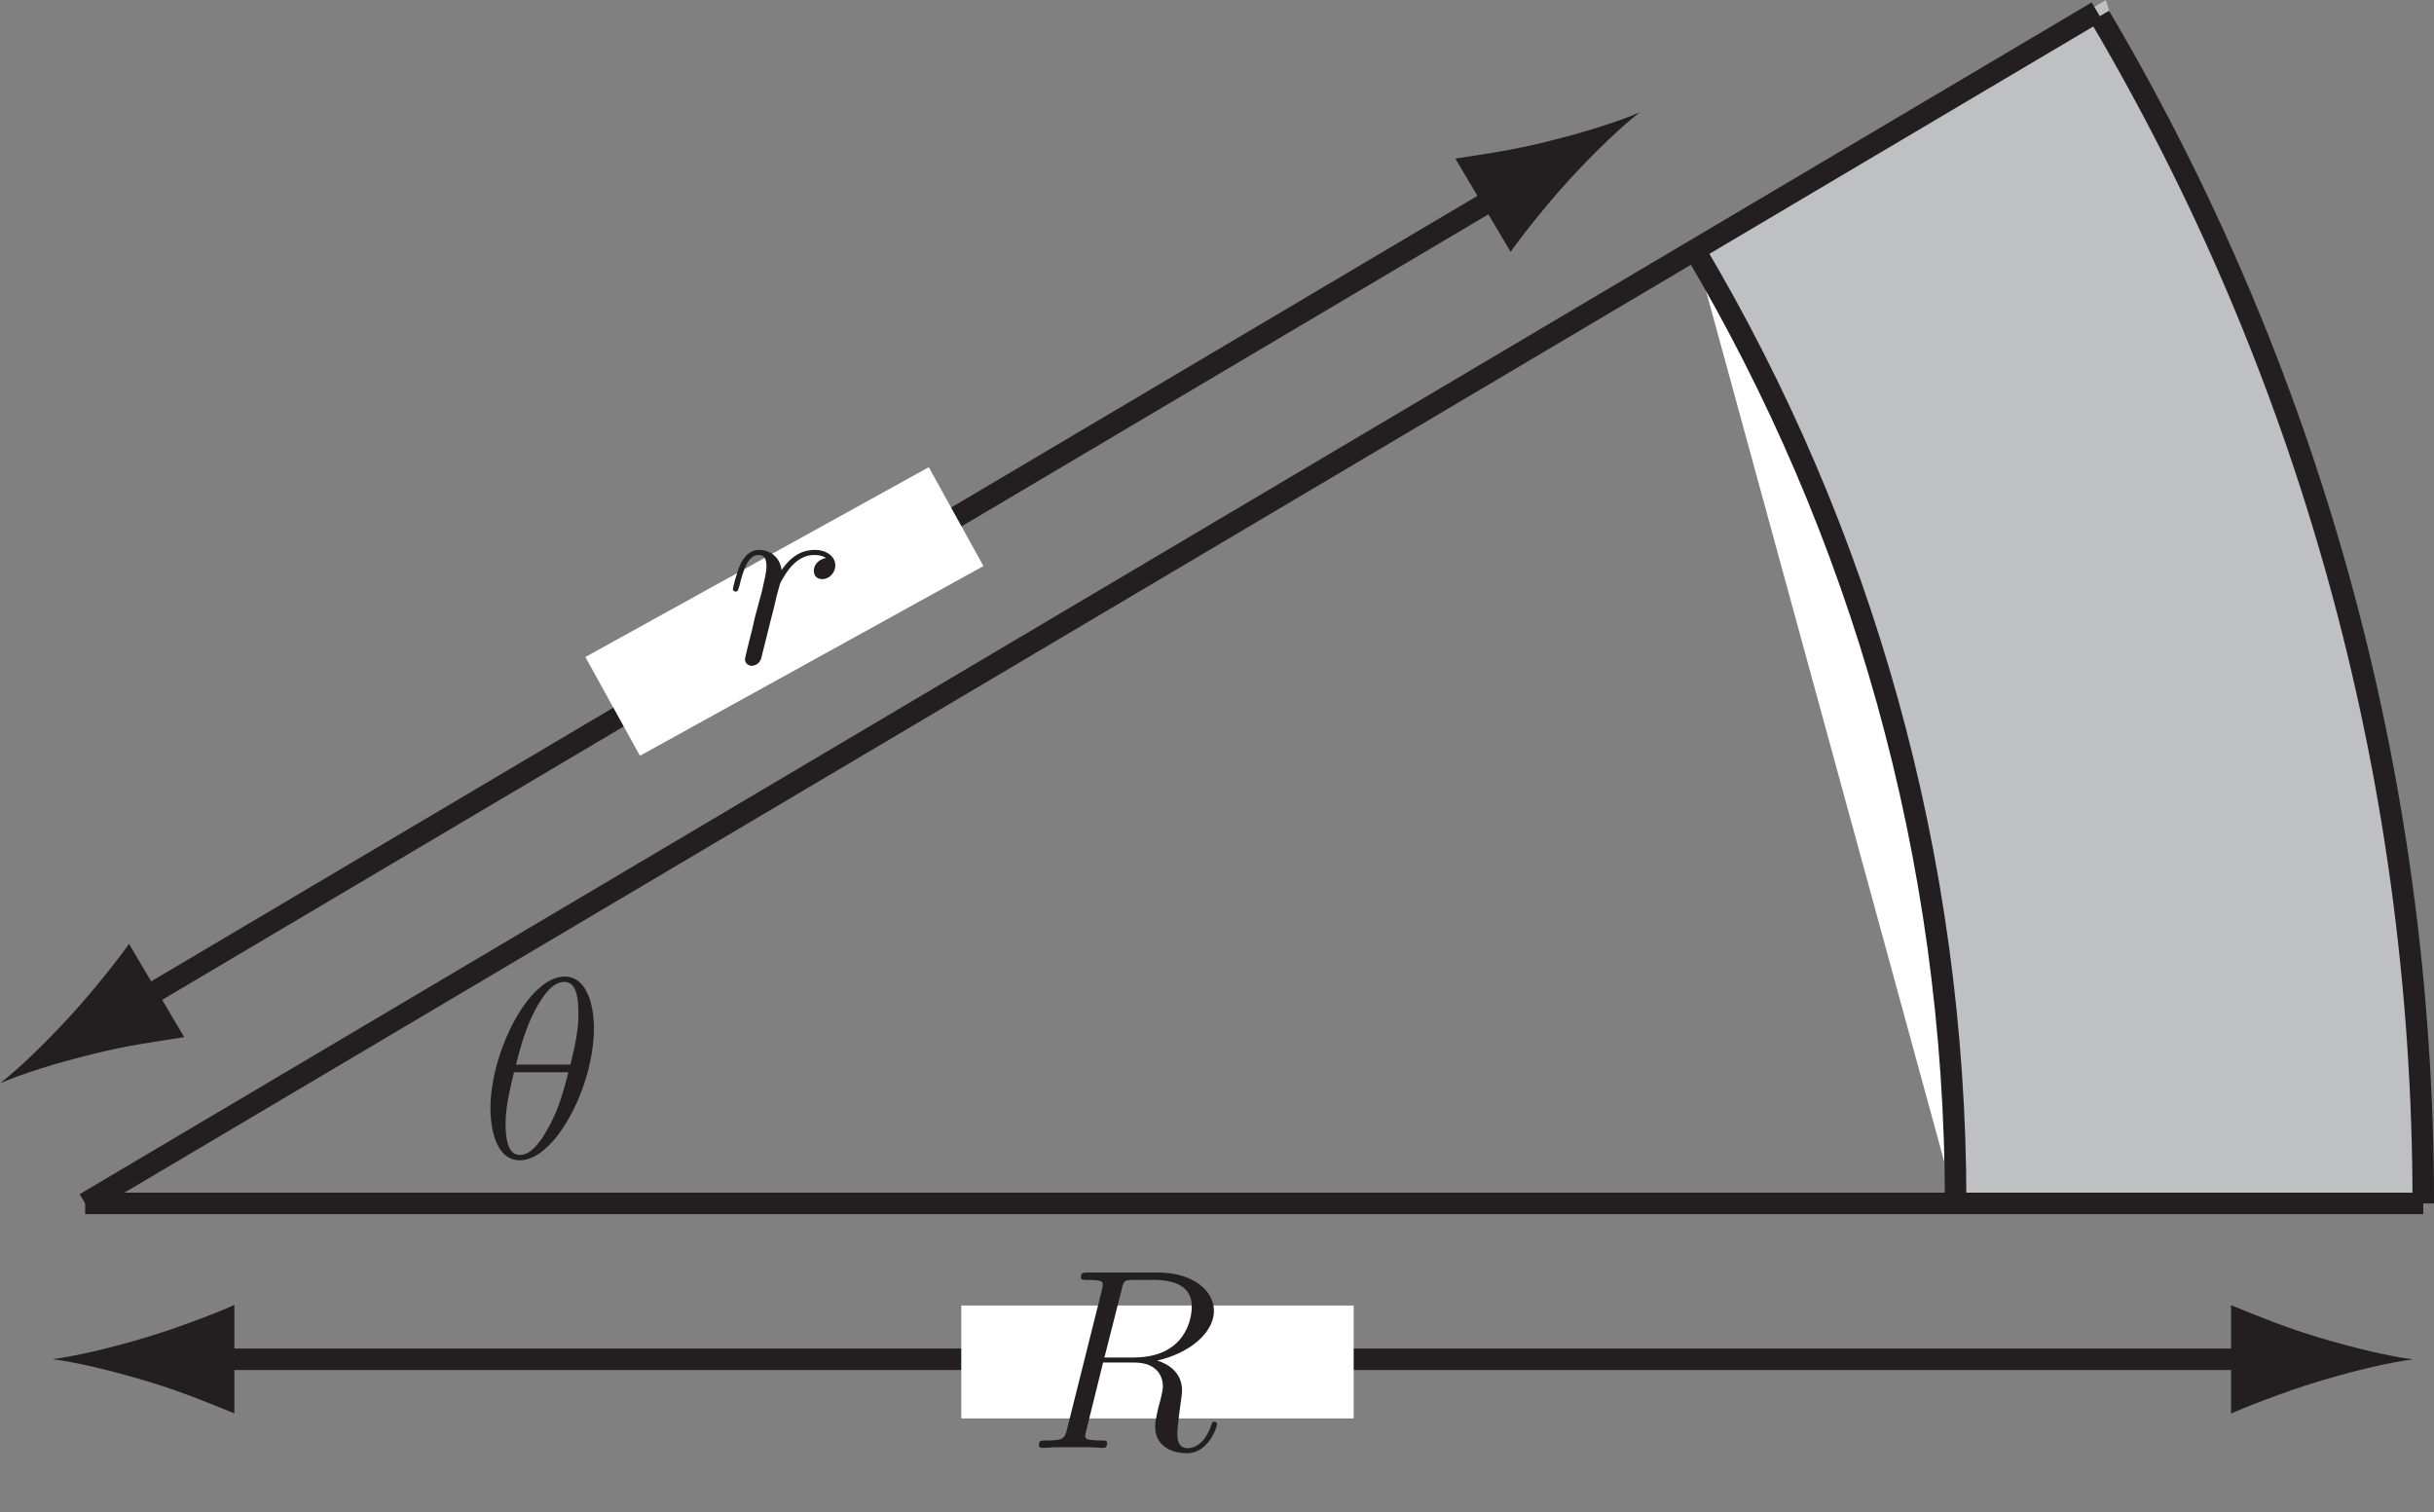
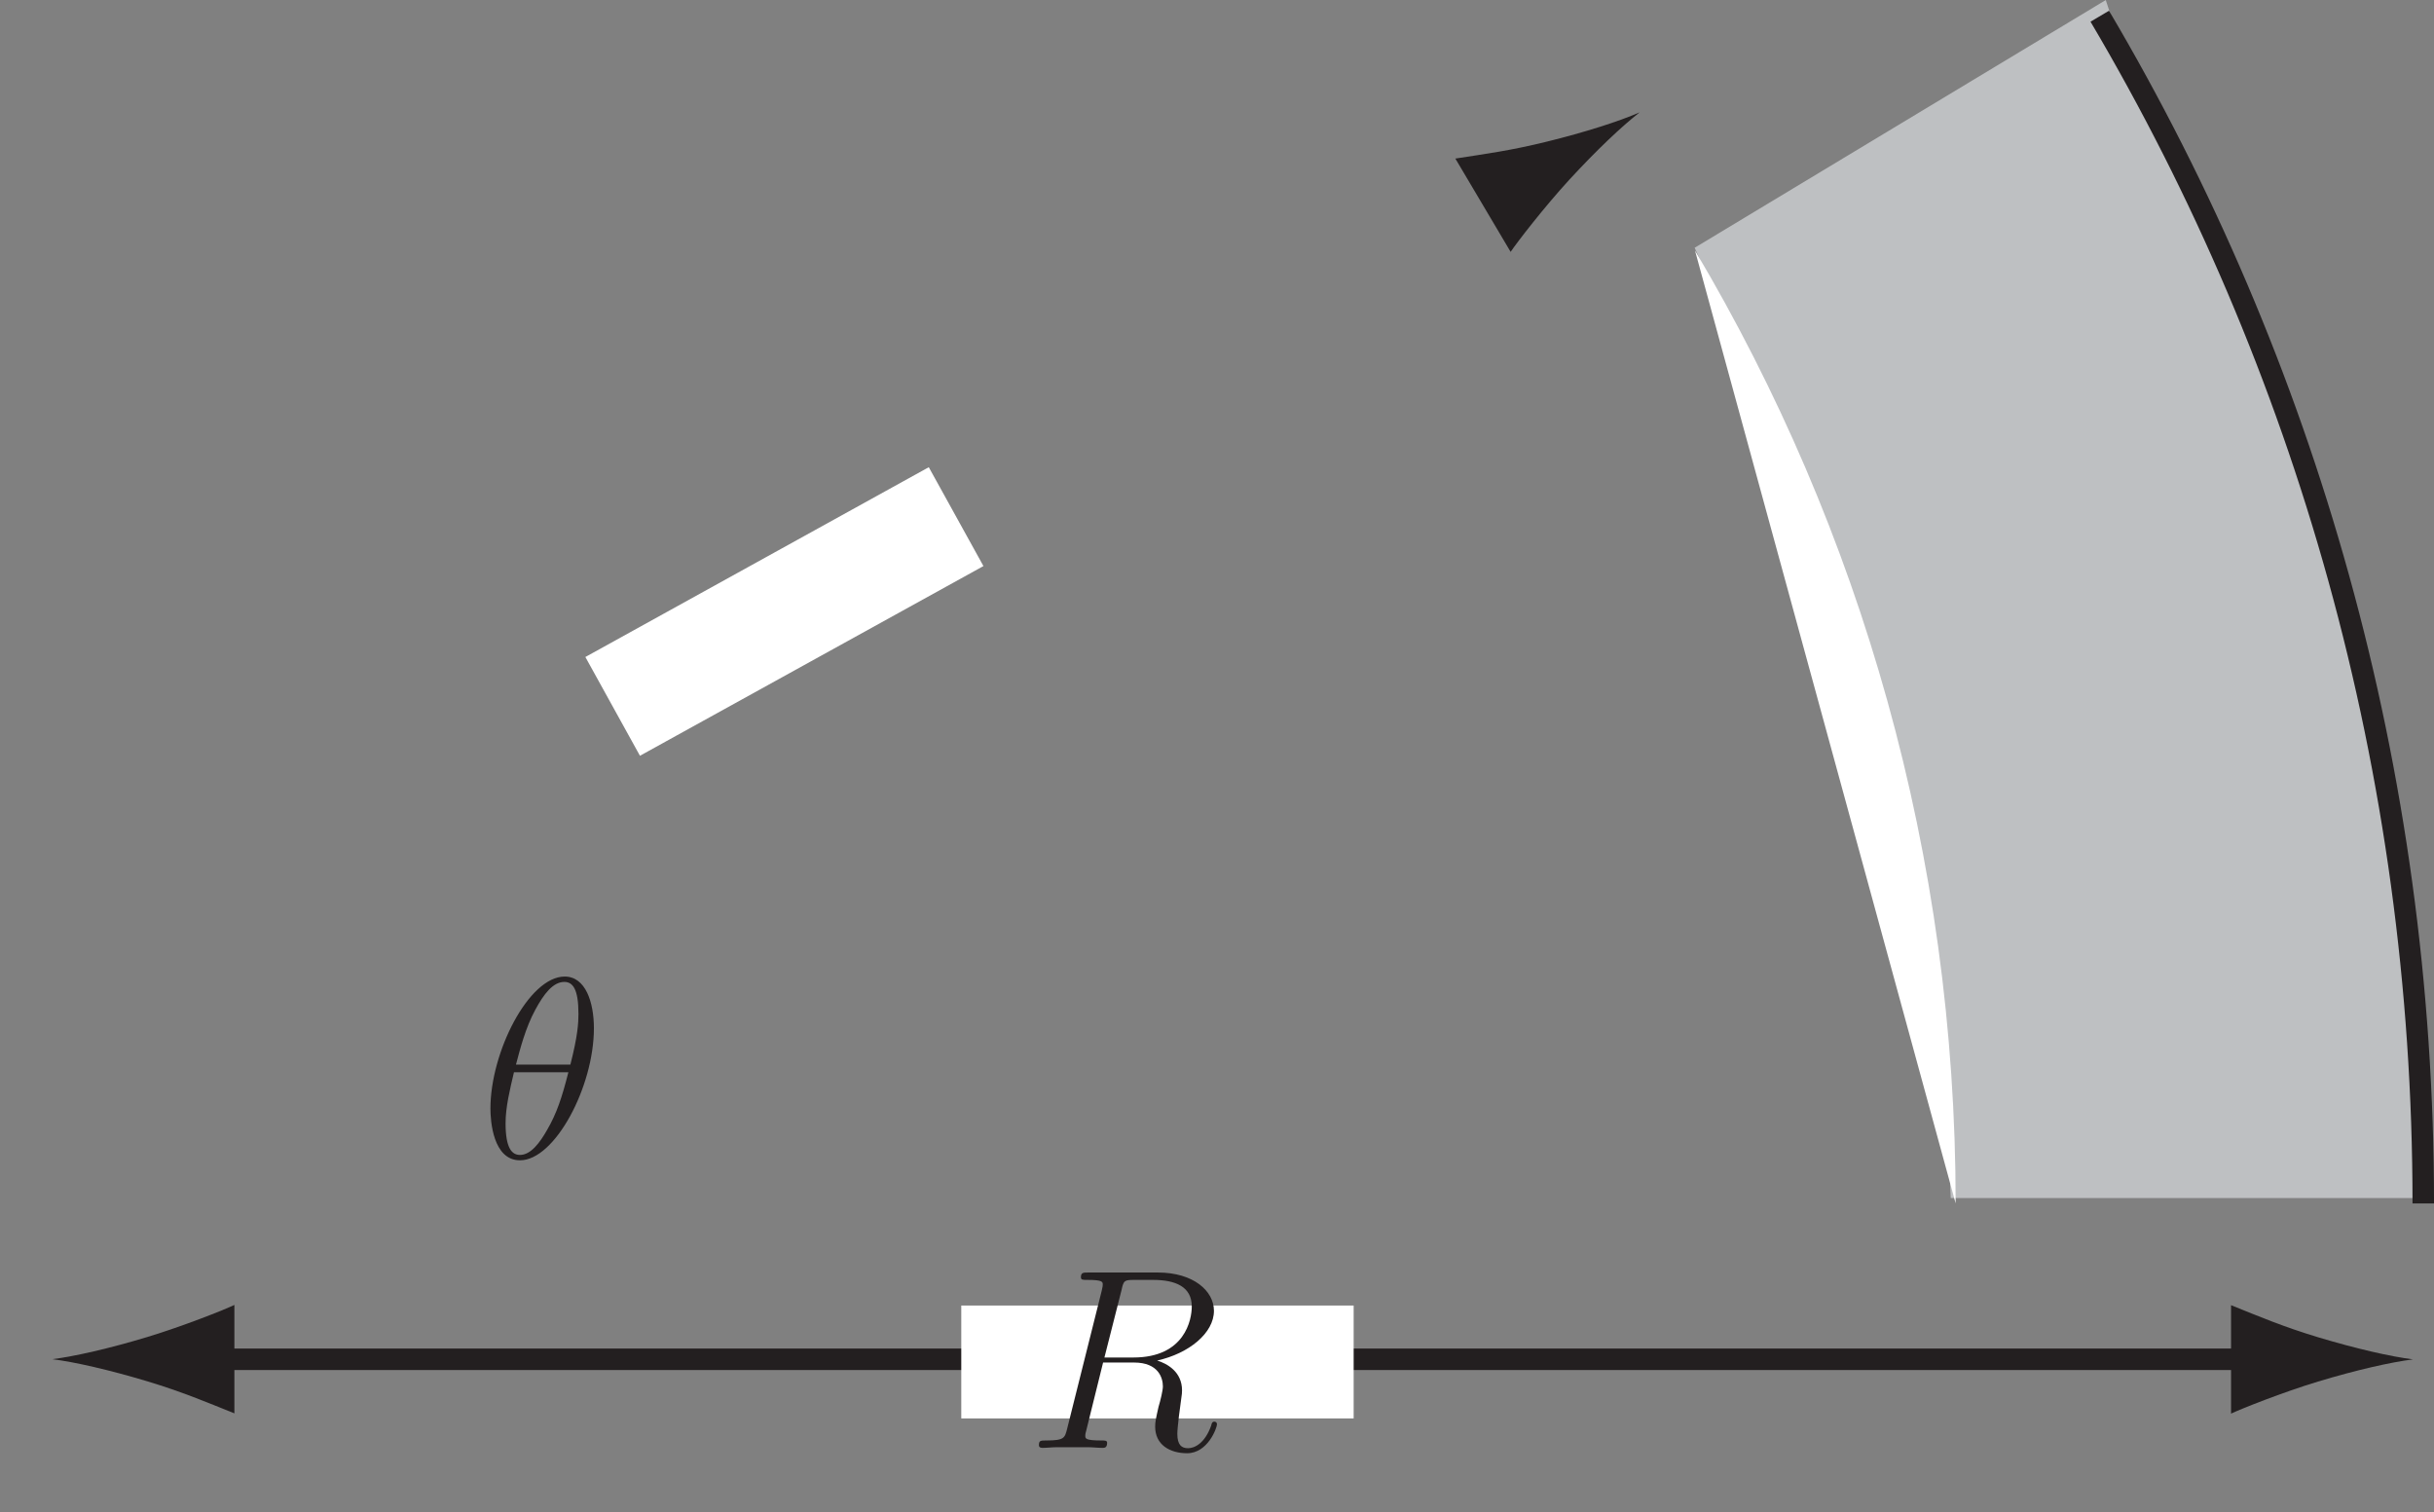
<svg xmlns="http://www.w3.org/2000/svg" xmlns:xlink="http://www.w3.org/1999/xlink" width="113.21pt" height="70.332pt" viewBox="0 0 113.21 70.332" version="1.1">
  <rect x="0" y="0" width="113.21" height="70.332" fill="#808080" stroke="none" />
  <defs>
    <g>
      <symbol overflow="visible" id="glyph0-0">
        <path style="stroke:none;" d="" />
      </symbol>
      <symbol overflow="visible" id="glyph0-1">
        <path style="stroke:none;" d="M 5.297 -6.016 C 5.297 -7.234 4.906 -8.422 3.938 -8.422 C 2.266 -8.422 0.484 -4.906 0.484 -2.281 C 0.484 -1.734 0.594 0.125 1.859 0.125 C 3.484 0.125 5.297 -3.297 5.297 -6.016 Z M 1.672 -4.328 C 1.859 -5.031 2.109 -6.031 2.578 -6.891 C 2.969 -7.609 3.391 -8.172 3.922 -8.172 C 4.312 -8.172 4.578 -7.844 4.578 -6.688 C 4.578 -6.266 4.547 -5.672 4.203 -4.328 Z M 4.109 -3.969 C 3.812 -2.797 3.562 -2.047 3.125 -1.297 C 2.781 -0.688 2.359 -0.125 1.859 -0.125 C 1.5 -0.125 1.188 -0.406 1.188 -1.594 C 1.188 -2.359 1.391 -3.172 1.578 -3.969 Z M 4.109 -3.969 " />
      </symbol>
      <symbol overflow="visible" id="glyph0-2">
-         <path style="stroke:none;" d="M 4.656 -4.891 C 4.281 -4.812 4.094 -4.547 4.094 -4.297 C 4.094 -4 4.312 -3.906 4.484 -3.906 C 4.812 -3.906 5.094 -4.203 5.094 -4.547 C 5.094 -4.938 4.719 -5.266 4.125 -5.266 C 3.641 -5.266 3.094 -5.062 2.594 -4.328 C 2.516 -4.953 2.031 -5.266 1.547 -5.266 C 1.094 -5.266 0.844 -4.906 0.703 -4.656 C 0.5 -4.219 0.328 -3.5 0.328 -3.438 C 0.328 -3.391 0.375 -3.328 0.453 -3.328 C 0.547 -3.328 0.562 -3.344 0.641 -3.625 C 0.812 -4.344 1.047 -5.031 1.516 -5.031 C 1.812 -5.031 1.891 -4.828 1.891 -4.484 C 1.891 -4.219 1.766 -3.75 1.688 -3.375 C 1.578 -2.953 1.453 -2.516 1.344 -2.094 C 1.297 -1.859 1.172 -1.328 1.109 -1.109 C 1.031 -0.797 0.891 -0.234 0.891 -0.172 C 0.891 -0.016 1.031 0.125 1.203 0.125 C 1.344 0.125 1.562 0.031 1.641 -0.203 C 1.672 -0.297 2.109 -2.109 2.188 -2.375 C 2.25 -2.641 2.312 -2.891 2.375 -3.156 C 2.422 -3.328 2.469 -3.516 2.516 -3.672 C 2.547 -3.781 2.875 -4.359 3.172 -4.625 C 3.312 -4.75 3.625 -5.031 4.109 -5.031 C 4.297 -5.031 4.5 -5 4.656 -4.891 Z M 4.656 -4.891 " />
-       </symbol>
+         </symbol>
      <symbol overflow="visible" id="glyph0-3">
        <path style="stroke:none;" d="M 4.406 -7.344 C 4.5 -7.797 4.547 -7.812 5.016 -7.812 L 5.875 -7.812 C 6.906 -7.812 7.672 -7.5 7.672 -6.578 C 7.672 -5.969 7.359 -4.203 4.953 -4.203 L 3.609 -4.203 Z M 6.062 -4.062 C 7.547 -4.391 8.703 -5.344 8.703 -6.375 C 8.703 -7.297 7.75 -8.156 6.094 -8.156 L 2.859 -8.156 C 2.625 -8.156 2.516 -8.156 2.516 -7.938 C 2.516 -7.812 2.594 -7.812 2.828 -7.812 C 3.531 -7.812 3.531 -7.719 3.531 -7.594 C 3.531 -7.562 3.531 -7.5 3.484 -7.312 L 1.875 -0.891 C 1.766 -0.469 1.75 -0.344 0.922 -0.344 C 0.641 -0.344 0.562 -0.344 0.562 -0.125 C 0.562 0 0.688 0 0.734 0 C 0.938 0 1.188 -0.031 1.422 -0.031 L 2.828 -0.031 C 3.047 -0.031 3.297 0 3.516 0 C 3.609 0 3.734 0 3.734 -0.234 C 3.734 -0.344 3.641 -0.344 3.453 -0.344 C 2.719 -0.344 2.719 -0.438 2.719 -0.562 C 2.719 -0.578 2.719 -0.656 2.75 -0.75 L 3.547 -3.969 L 4.984 -3.969 C 6.125 -3.969 6.328 -3.25 6.328 -2.859 C 6.328 -2.672 6.219 -2.219 6.125 -1.906 C 6 -1.344 5.969 -1.219 5.969 -0.984 C 5.969 -0.141 6.656 0.25 7.453 0.25 C 8.422 0.25 8.844 -0.938 8.844 -1.094 C 8.844 -1.188 8.781 -1.219 8.719 -1.219 C 8.625 -1.219 8.594 -1.141 8.578 -1.047 C 8.281 -0.203 7.797 0.016 7.5 0.016 C 7.203 0.016 7 -0.125 7 -0.656 C 7 -0.938 7.141 -2.031 7.156 -2.094 C 7.219 -2.531 7.219 -2.578 7.219 -2.672 C 7.219 -3.547 6.516 -3.922 6.062 -4.062 Z M 6.062 -4.062 " />
      </symbol>
    </g>
    <clipPath id="clip1">
      <path d="M 73 0 L 113.211 0 L 113.211 61 L 73 61 Z M 73 0 " />
    </clipPath>
    <clipPath id="clip2">
      <path d="M 92 0 L 113.211 0 L 113.211 62 L 92 62 Z M 92 0 " />
    </clipPath>
    <clipPath id="clip3">
      <path d="M 0 0 L 113.211 0 L 113.211 62 L 0 62 Z M 0 0 " />
    </clipPath>
    <clipPath id="clip4">
-       <path d="M 0.059 43 L 9 43 L 9 51 L 0.059 51 Z M 0.059 43 " />
-     </clipPath>
+       </clipPath>
  </defs>
  <g id="surface1">
    <path style=" stroke:none;fill-rule:nonzero;fill:rgb(74.51%,75.294%,76.079%);fill-opacity:1;" d="M 111.961 55.223 L 111.211 49.723 L 99.461 6.223 L 97.664 0.754 L 79.461 11.723 L 81.961 17.223 L 84.211 21.473 L 86.461 26.973 L 87.711 31.473 L 89.211 37.223 L 90.211 43.723 L 90.961 49.223 L 91.211 55.223 L 111.961 55.223 " />
    <g clip-path="url(#clip1)" clip-rule="nonzero">
      <path style="fill:none;stroke-width:1;stroke-linecap:butt;stroke-linejoin:miter;stroke:rgb(74.51%,75.294%,76.079%);stroke-opacity:1;stroke-miterlimit:4;" d="M 111.961 15.109 L 111.211 20.609 L 99.461 64.109 L 97.664 69.578 L 79.461 58.609 L 81.961 53.109 L 84.211 48.859 L 86.461 43.359 L 87.711 38.859 L 89.211 33.109 L 90.211 26.609 L 90.961 21.109 L 91.211 15.109 Z M 111.961 15.109 " transform="matrix(1,0,0,-1,0,70.332)" />
    </g>
    <path style=" stroke:none;fill-rule:nonzero;fill:rgb(74.51%,75.294%,76.079%);fill-opacity:1;" d="M 97.664 0.754 C 107.227 16.938 112.711 35.816 112.711 55.973 " />
    <g clip-path="url(#clip2)" clip-rule="nonzero">
      <path style="fill:none;stroke-width:1;stroke-linecap:butt;stroke-linejoin:miter;stroke:rgb(13.725%,12.157%,12.549%);stroke-opacity:1;stroke-miterlimit:4;" d="M 97.664 69.578 C 107.227 53.395 112.711 34.516 112.711 14.359 " transform="matrix(1,0,0,-1,0,70.332)" />
    </g>
    <path style=" stroke:none;fill-rule:nonzero;fill:rgb(100%,100%,100%);fill-opacity:1;" d="M 78.836 11.648 C 86.539 24.629 90.961 39.785 90.961 55.973 " />
    <g clip-path="url(#clip3)" clip-rule="nonzero">
-       <path style="fill:none;stroke-width:1;stroke-linecap:butt;stroke-linejoin:miter;stroke:rgb(13.725%,12.157%,12.549%);stroke-opacity:1;stroke-miterlimit:4;" d="M 78.836 58.684 C 86.539 45.703 90.961 30.547 90.961 14.359 M 3.961 14.359 L 97.543 69.789 M 112.711 14.359 L 3.961 14.359 M 5.832 23.395 L 70.43 61.656 " transform="matrix(1,0,0,-1,0,70.332)" />
-     </g>
+       </g>
    <path style=" stroke:none;fill-rule:nonzero;fill:rgb(13.725%,12.157%,12.549%);fill-opacity:1;" d="M 71.938 6.59 C 70.262 7.004 69.105 7.156 67.691 7.375 L 70.262 11.715 C 70.555 11.277 71.82 9.637 72.988 8.363 C 74.238 7.004 75.434 5.871 76.262 5.227 C 75.301 5.645 73.734 6.148 71.938 6.59 " />
    <g clip-path="url(#clip4)" clip-rule="nonzero">
      <path style=" stroke:none;fill-rule:nonzero;fill:rgb(13.725%,12.157%,12.549%);fill-opacity:1;" d="M 4.324 49.023 C 6 48.609 7.16 48.461 8.57 48.242 L 6 43.902 C 5.707 44.336 4.441 45.977 3.273 47.25 C 2.023 48.613 0.828 49.746 0 50.387 C 0.961 49.969 2.527 49.465 4.324 49.023 " />
    </g>
    <path style="fill:none;stroke-width:1;stroke-linecap:butt;stroke-linejoin:miter;stroke:rgb(13.725%,12.157%,12.549%);stroke-opacity:1;stroke-miterlimit:4;" d="M 9.211 7.109 L 105.461 7.109 " transform="matrix(1,0,0,-1,0,70.332)" />
    <path style=" stroke:none;fill-rule:nonzero;fill:rgb(13.725%,12.157%,12.549%);fill-opacity:1;" d="M 107.82 62.199 C 106.168 61.699 105.094 61.238 103.77 60.707 L 103.77 65.75 C 104.242 65.527 106.168 64.758 107.82 64.258 C 109.59 63.723 111.195 63.359 112.234 63.227 C 111.195 63.098 109.59 62.73 107.82 62.199 " />
    <path style=" stroke:none;fill-rule:nonzero;fill:rgb(13.725%,12.157%,12.549%);fill-opacity:1;" d="M 6.848 64.246 C 8.5 64.746 9.578 65.207 10.902 65.738 L 10.902 60.695 C 10.43 60.922 8.5 61.688 6.848 62.188 C 5.078 62.723 3.473 63.086 2.434 63.219 C 3.473 63.348 5.078 63.715 6.848 64.246 " />
    <g style="fill:rgb(13.725%,12.157%,12.549%);fill-opacity:1;">
      <use xlink:href="#glyph0-1" x="22.327" y="53.843" />
    </g>
    <path style=" stroke:none;fill-rule:nonzero;fill:rgb(100%,100%,100%);fill-opacity:1;" d="M 45.211 65.473 L 62.461 65.473 L 62.461 61.223 L 45.211 61.223 Z M 45.211 65.473 " />
    <path style="fill:none;stroke-width:1;stroke-linecap:butt;stroke-linejoin:miter;stroke:rgb(100%,100%,100%);stroke-opacity:1;stroke-miterlimit:4;" d="M 62.461 4.859 L 45.211 4.859 L 45.211 9.109 L 62.461 9.109 Z M 62.461 4.859 " transform="matrix(1,0,0,-1,0,70.332)" />
    <path style=" stroke:none;fill-rule:nonzero;fill:rgb(100%,100%,100%);fill-opacity:1;" d="M 45.062 26.133 L 29.961 34.473 L 27.906 30.754 L 43.004 22.41 L 45.062 26.133 " />
    <path style="fill:none;stroke-width:1;stroke-linecap:butt;stroke-linejoin:miter;stroke:rgb(100%,100%,100%);stroke-opacity:1;stroke-miterlimit:4;" d="M 45.062 44.199 L 29.961 35.859 L 27.906 39.578 L 43.004 47.922 Z M 45.062 44.199 " transform="matrix(1,0,0,-1,0,70.332)" />
    <g style="fill:rgb(13.725%,12.157%,12.549%);fill-opacity:1;">
      <use xlink:href="#glyph0-2" x="33.759" y="30.843" />
    </g>
    <g style="fill:rgb(13.725%,12.157%,12.549%);fill-opacity:1;">
      <use xlink:href="#glyph0-3" x="47.76" y="67.343" />
    </g>
  </g>
</svg>